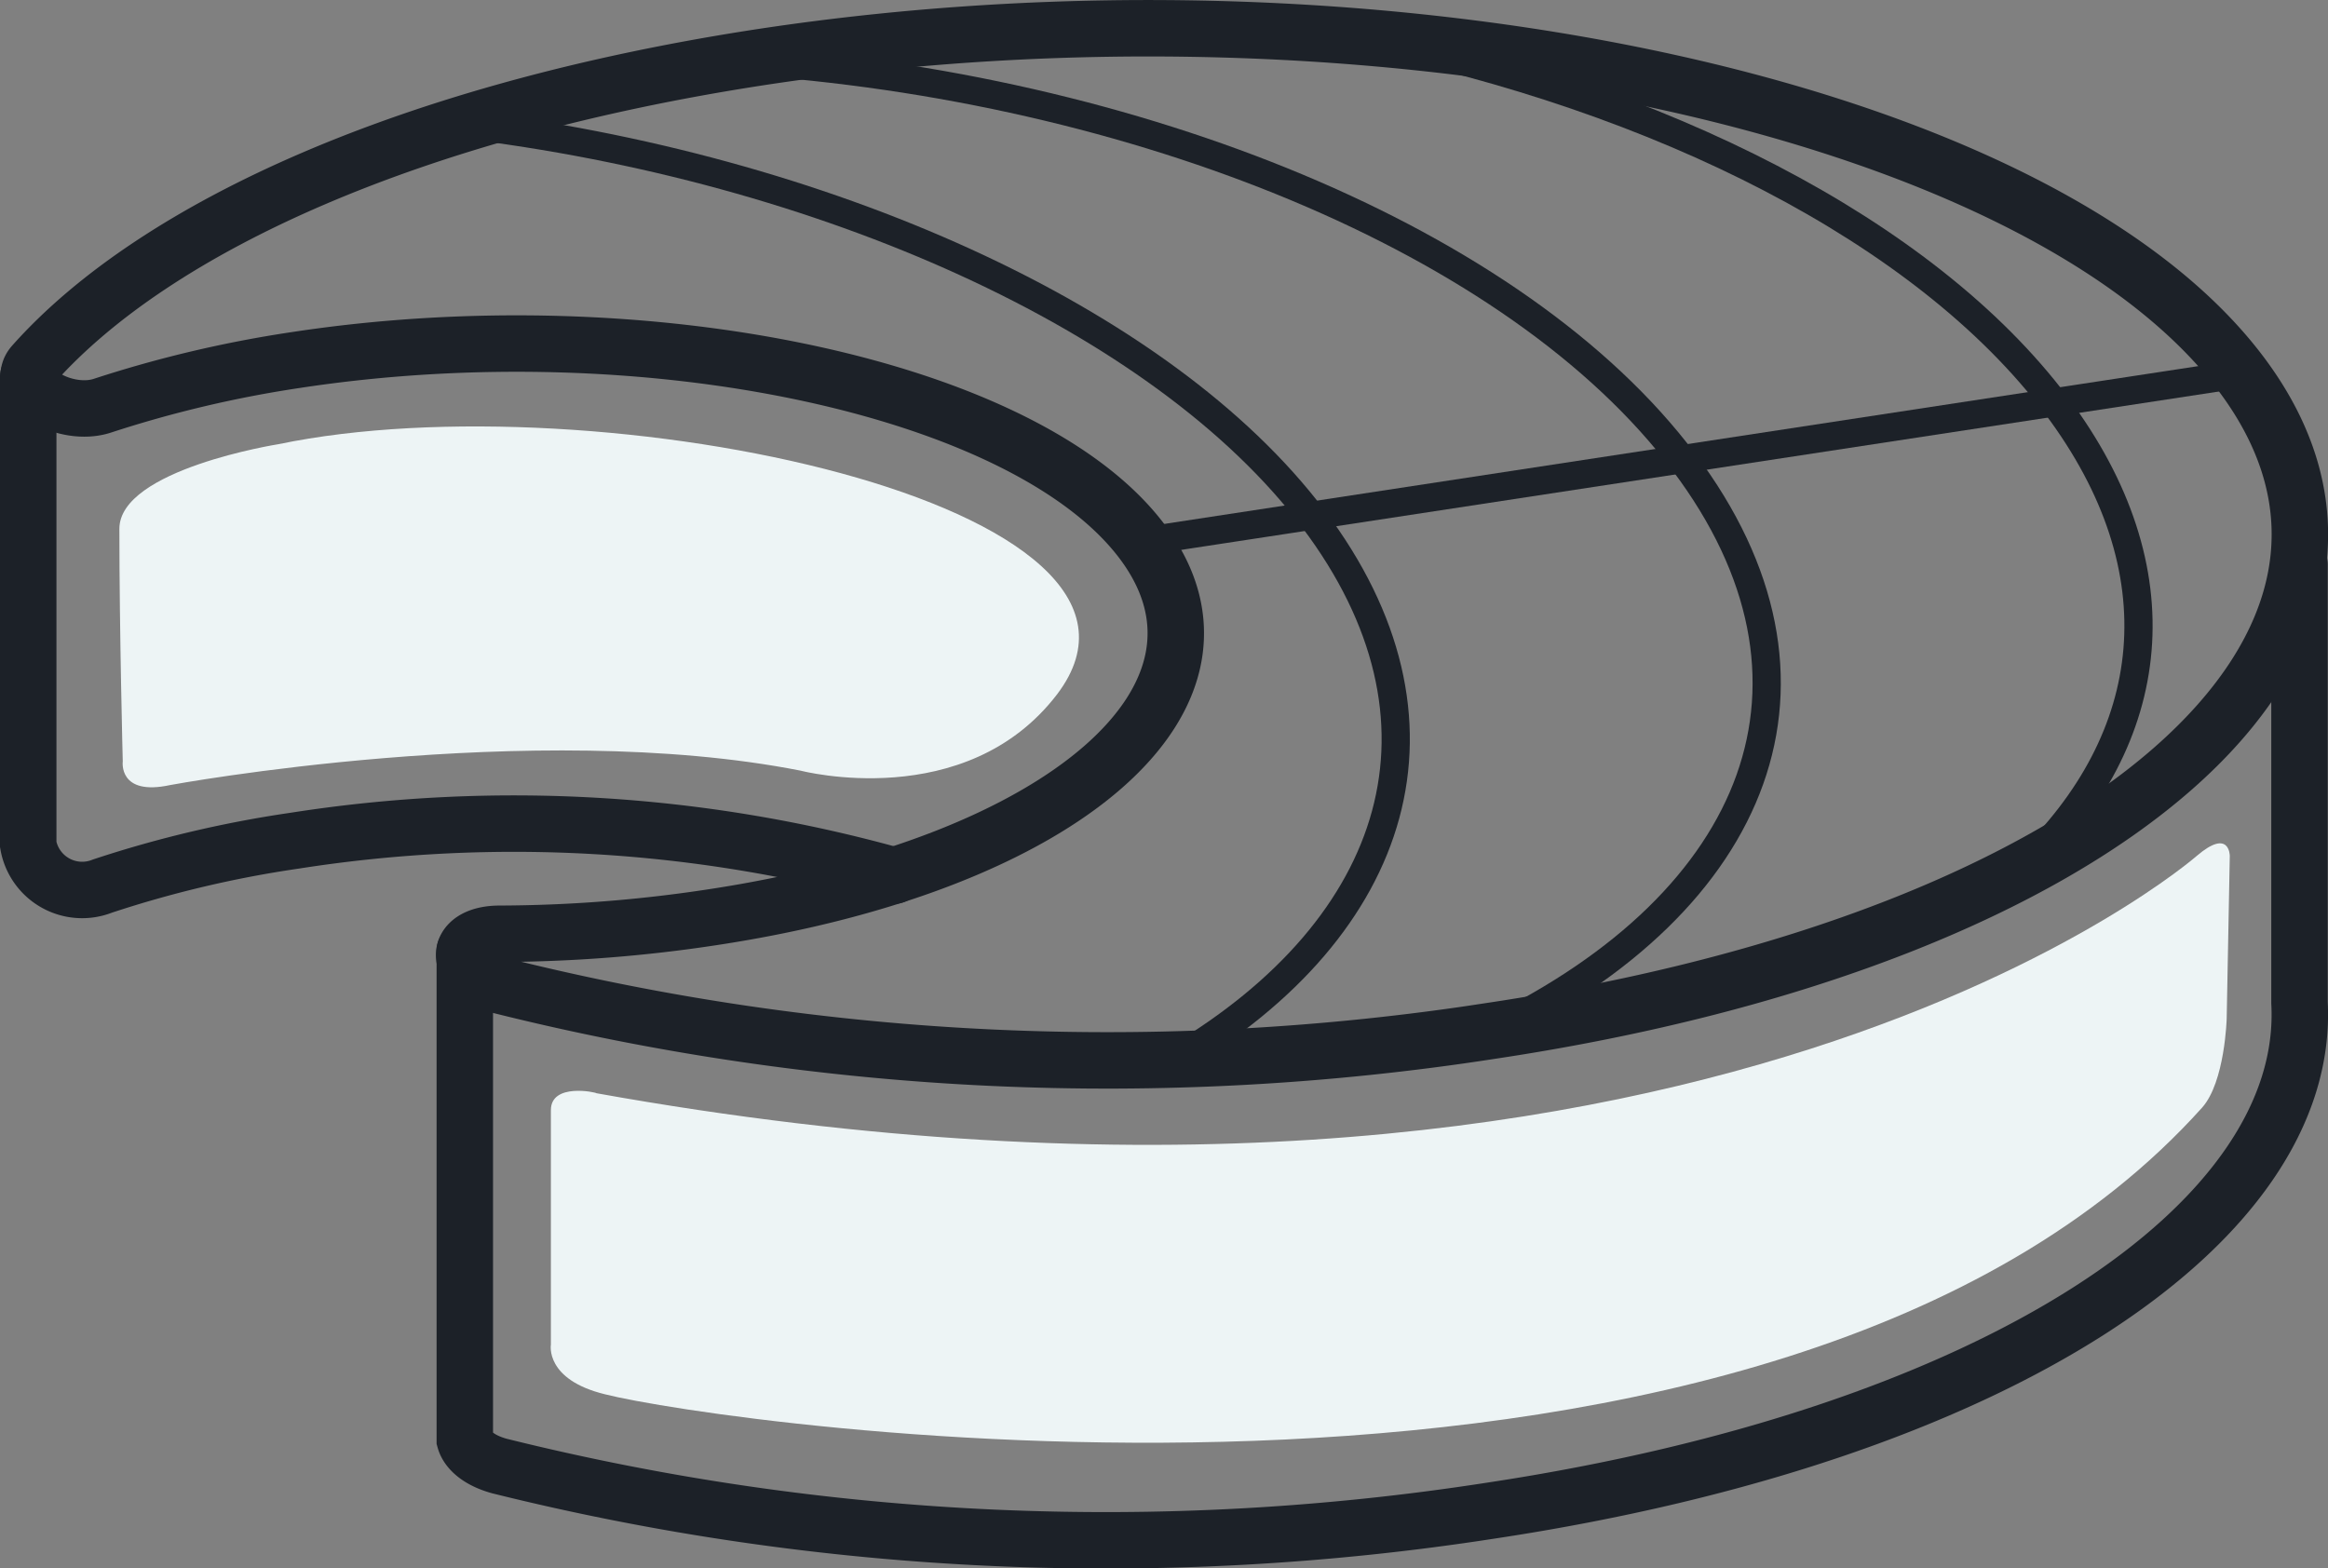
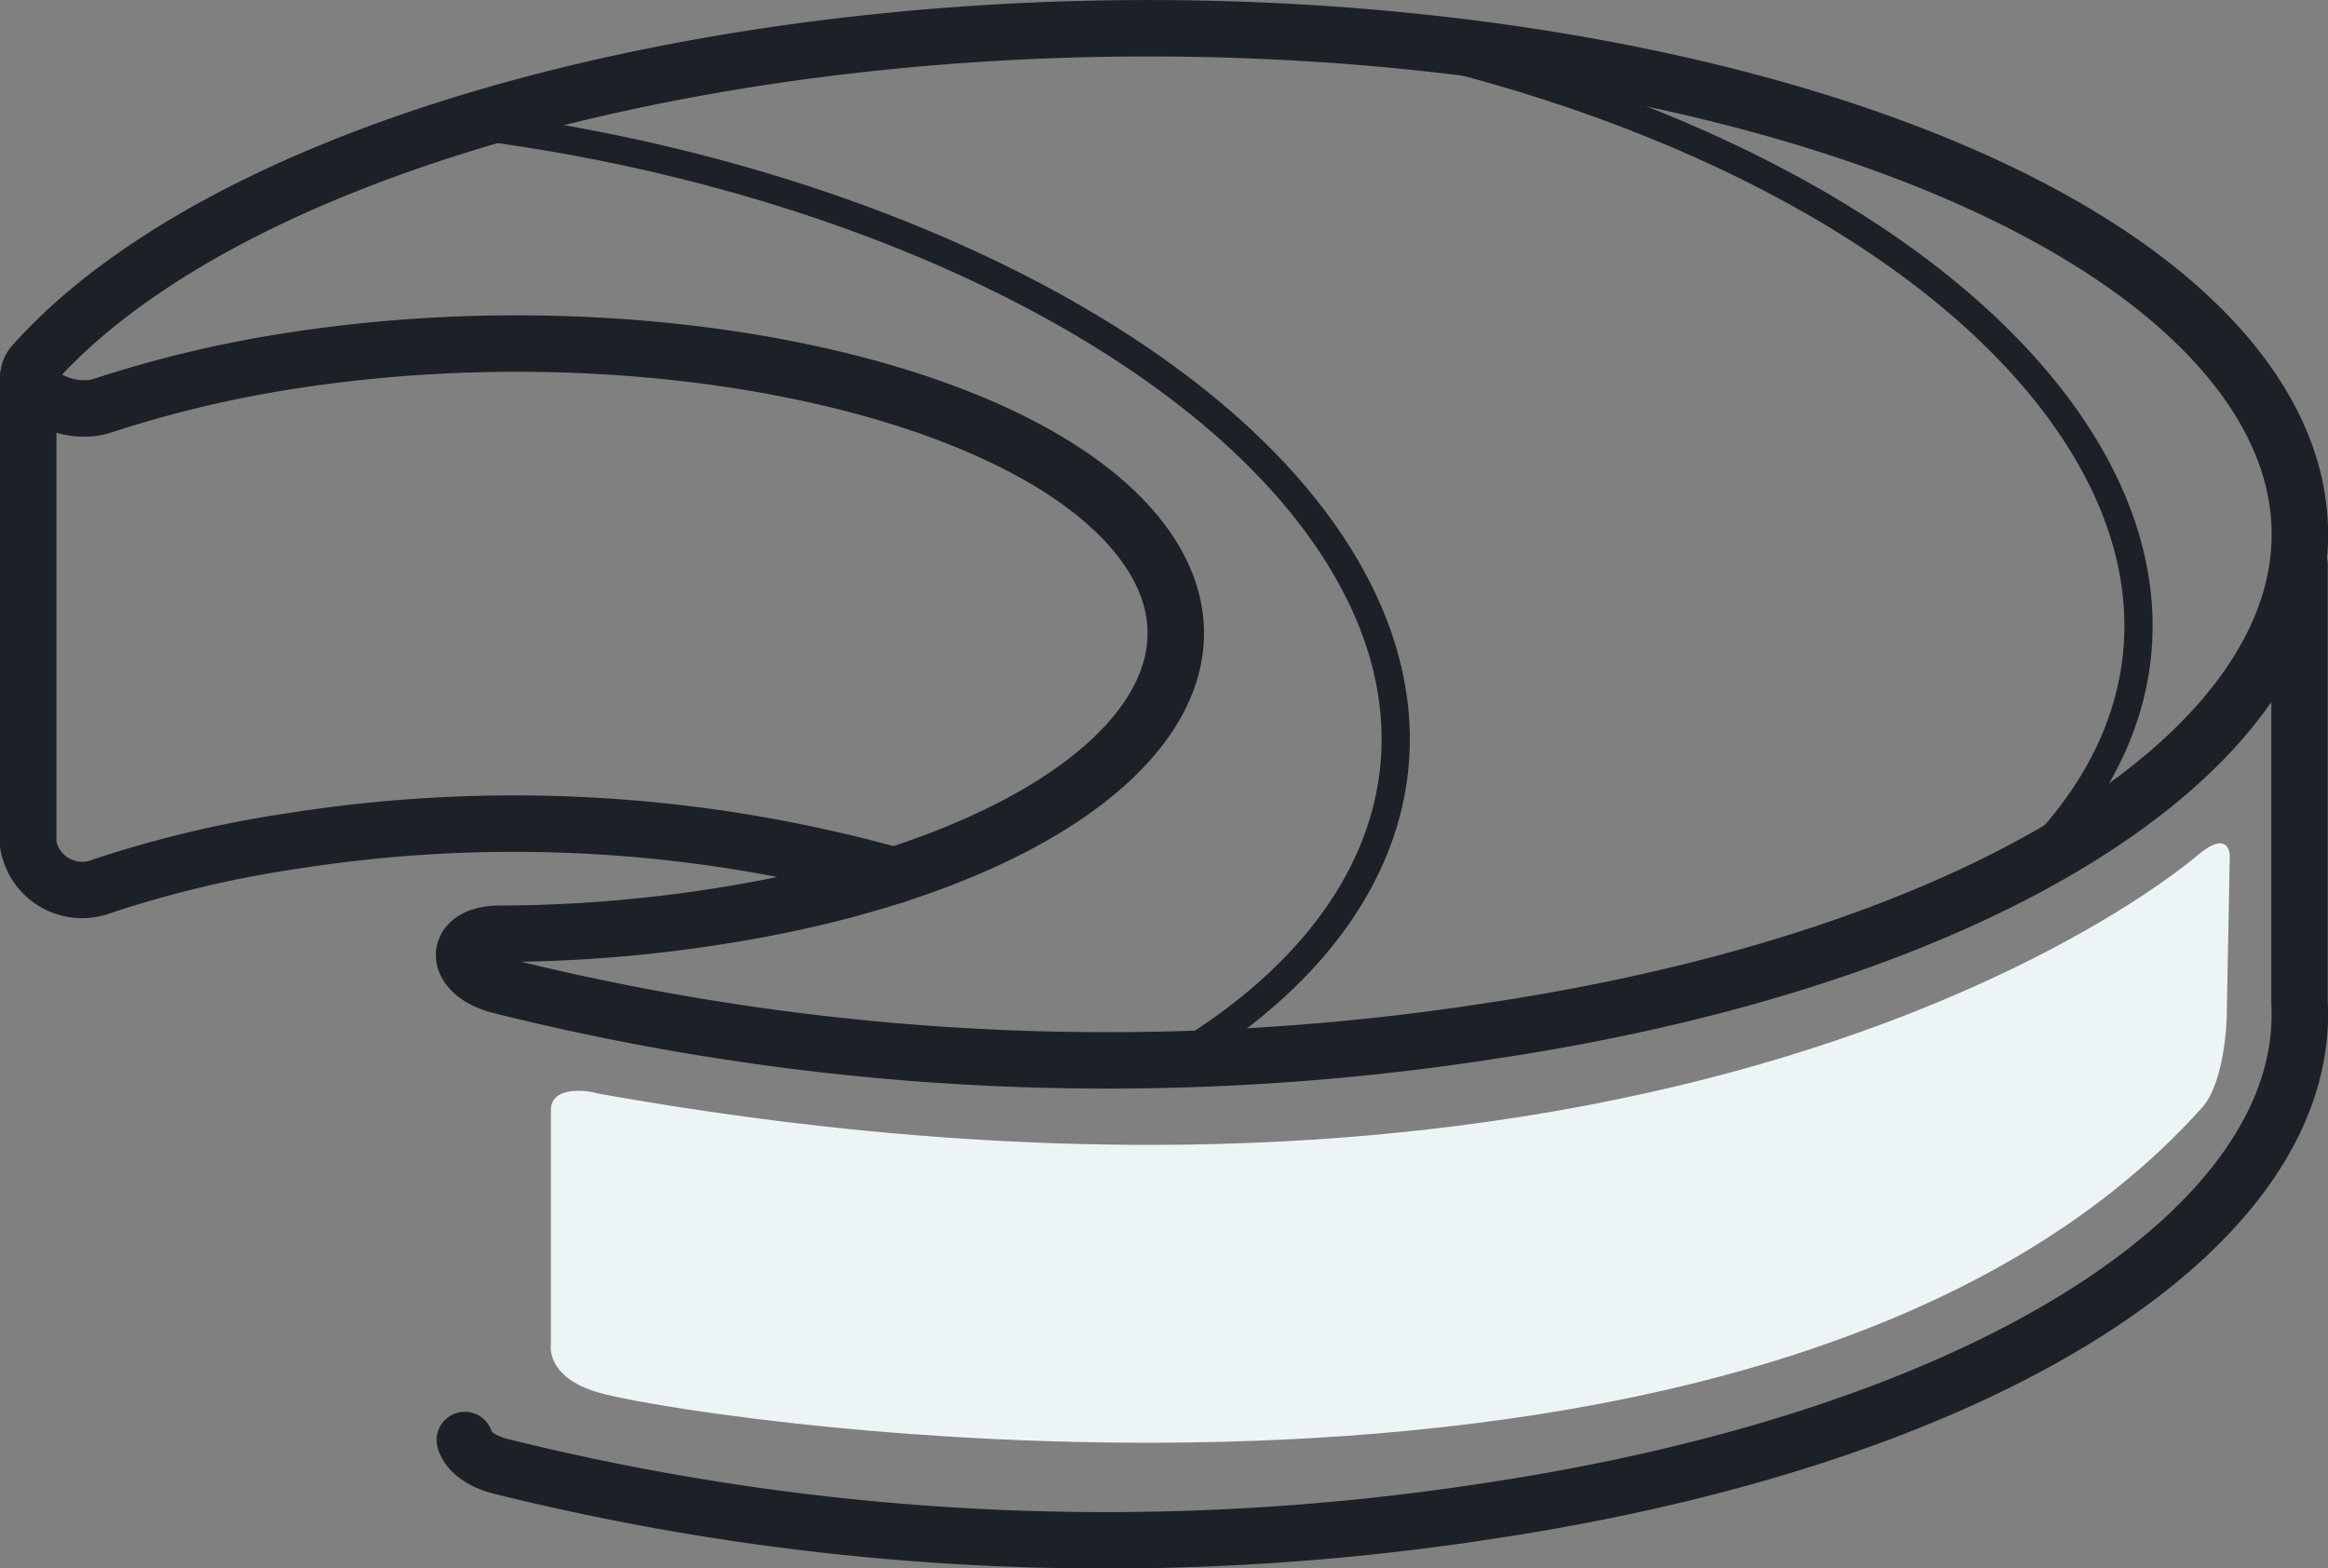
<svg xmlns="http://www.w3.org/2000/svg" id="Layer_1" data-name="Layer 1" viewBox="0 0 82.49 55.58">
  <rect x="0" y="0" width="82.49" height="55.58" fill="#808080" stroke="none" />
  <defs>
    <style>.cls-1,.cls-2{fill:none;stroke:#1c2128;stroke-linecap:round;stroke-miterlimit:10;}.cls-1{stroke-width:2px;}.cls-3{fill:#edf4f5;}</style>
  </defs>
  <path class="cls-1" d="M124.72,78.38c7.16,9.53-4.73,20-26.57,23.28A88.78,88.78,0,0,1,63,100.05c-1.66-.44-1.66-1.82,0-1.83a50.93,50.93,0,0,0,7.58-.59c12.49-1.9,19.3-7.86,15.2-13.31s-17.55-8.33-30-6.43a42,42,0,0,0-6.82,1.61c-1.32.45-3.19-.65-2.47-1.46,4.38-4.92,13.5-9,25.74-10.88C94.05,63.83,117.55,68.85,124.72,78.38Z" transform="translate(-45.31 -65.13)" />
-   <line class="cls-2" x1="79.4" y1="13.25" x2="40.48" y2="19.19" />
  <path class="cls-2" d="M117.06,95.83c4.76-4.54,5.51-10.48,1.11-16.34-4.67-6.2-14.07-10.9-24.72-13.06" transform="translate(-45.31 -65.13)" />
-   <path class="cls-2" d="M98.15,101.66c9.51-4.61,12.65-12.42,6.83-20.15C99.06,73.63,85.54,68.19,71.5,67.27" transform="translate(-45.31 -65.13)" />
  <path class="cls-2" d="M87,102.65c7.91-4.7,10.23-12,4.85-19.13s-17.42-12.47-30.27-14" transform="translate(-45.31 -65.13)" />
  <path class="cls-1" d="M77,96.16a50.2,50.2,0,0,0-21.24-1.24,40,40,0,0,0-6.82,1.61,1.94,1.94,0,0,1-2.63-1.47V78.47" transform="translate(-45.31 -65.13)" />
-   <path class="cls-1" d="M126.79,85.14v15.52c.42,7.84-10.79,15.3-28.64,18A89,89,0,0,1,63,117.08c-.72-.2-1.12-.56-1.22-.92V98.82" transform="translate(-45.31 -65.13)" />
-   <path class="cls-3" d="M55.18,80.87s-5.64.89-5.64,3c0,3.64.12,8.24.12,8.24s-.17,1.24,1.68.84c0,0,12.84-2.38,22.34-.51,0,0,5.85,1.53,9.09-2.71C87.87,83,66.43,78.53,55.18,80.87Z" transform="translate(-45.31 -65.13)" />
+   <path class="cls-1" d="M126.79,85.14v15.52c.42,7.84-10.79,15.3-28.64,18A89,89,0,0,1,63,117.08c-.72-.2-1.12-.56-1.22-.92" transform="translate(-45.31 -65.13)" />
  <path class="cls-3" d="M64.83,104.47v8.31s-.22,1.24,1.92,1.76c3.91,1,41.49,6.66,56.59-10.16.81-.91.87-3.15.87-3.15l.11-5.77s0-1-1.17,0c0,0-17.59,15.43-56.71,8.41C66.44,103.84,64.83,103.49,64.83,104.47Z" transform="translate(-45.31 -65.13)" />
</svg>